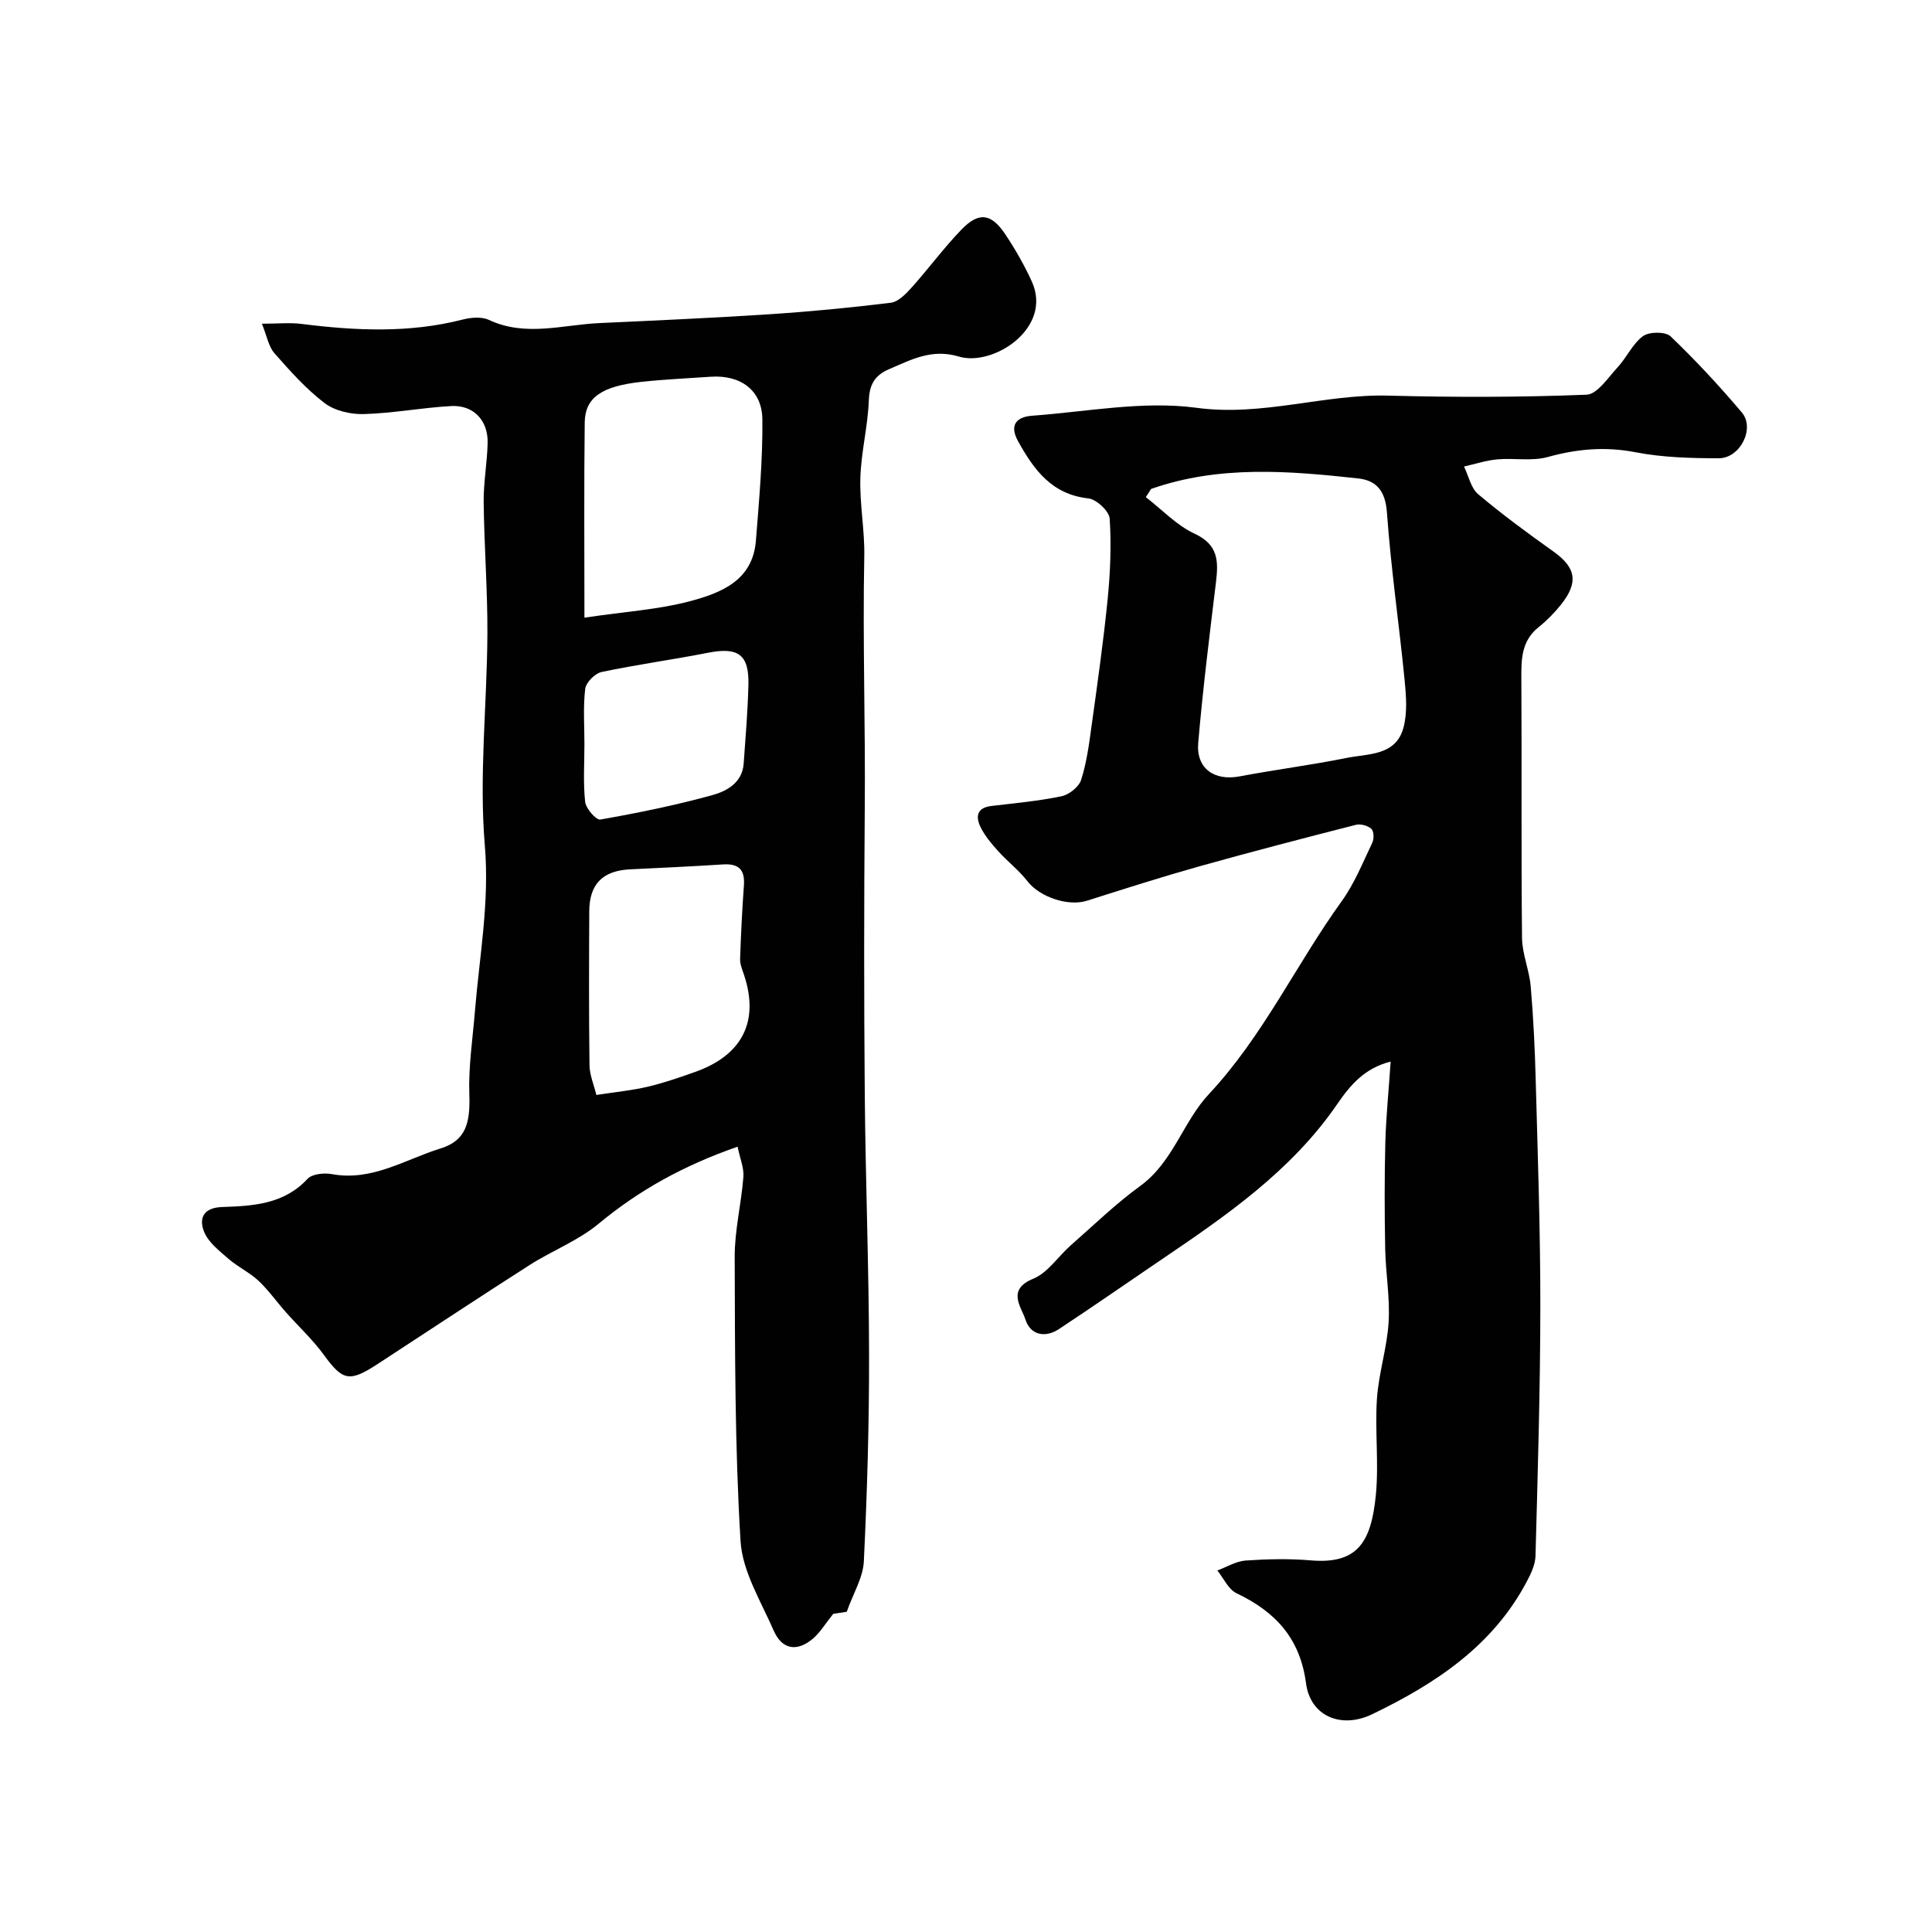
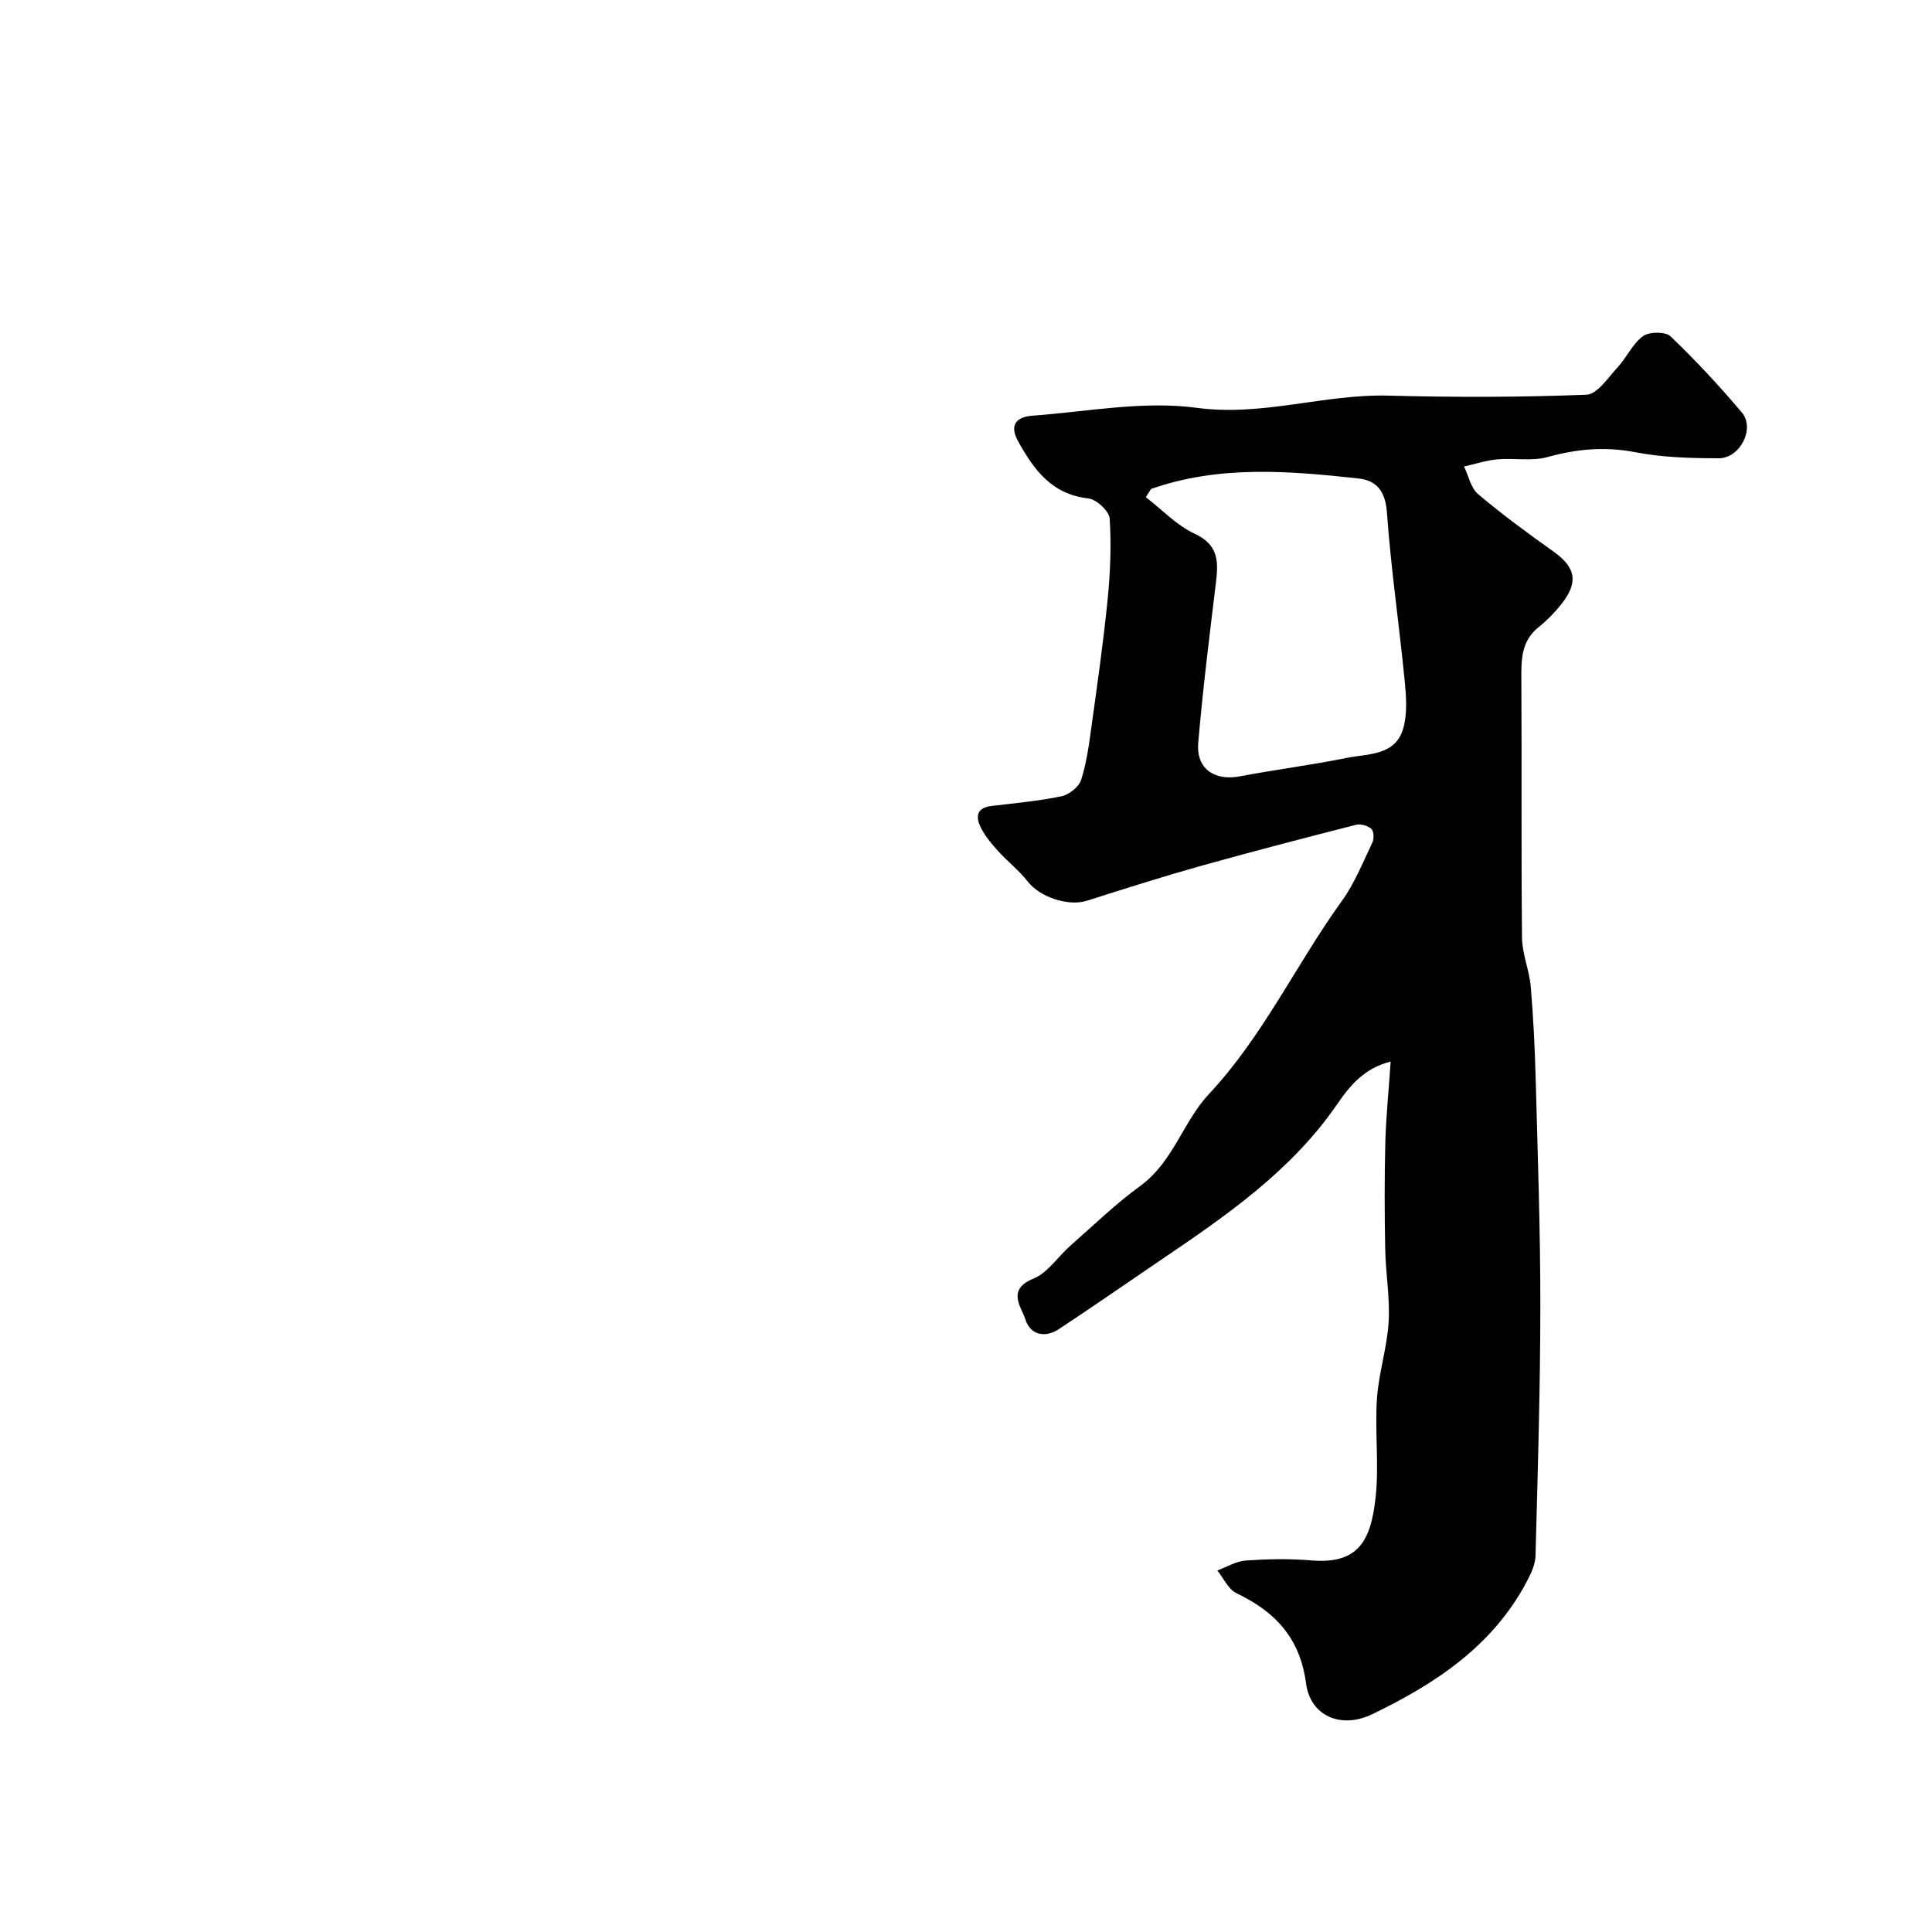
<svg xmlns="http://www.w3.org/2000/svg" enable-background="new 0 0 400 400" viewBox="0 0 400 400">
  <g fill="#010102">
-     <path d="m152.71 237.41c-11.2 3.9-20.42 9.02-28.81 15.98-4.21 3.49-9.58 5.54-14.25 8.52-10.58 6.76-21.04 13.7-31.55 20.55-5.8 3.78-7.17 3.37-11.03-1.92-2.31-3.18-5.26-5.9-7.88-8.86-1.91-2.15-3.58-4.54-5.66-6.5-1.86-1.74-4.28-2.87-6.21-4.54-1.9-1.66-4.17-3.4-5.06-5.6-1.08-2.67-.3-5 3.73-5.14 6.36-.21 12.79-.55 17.68-5.83.96-1.03 3.44-1.28 5.05-.98 8.31 1.53 15.17-3.05 22.5-5.32 5.27-1.63 6.15-5.3 5.95-11.18-.2-5.72.69-11.49 1.16-17.23.93-11.4 3.04-22.55 2.05-34.28-1.22-14.47.45-29.17.53-43.77.05-9.1-.67-18.19-.77-27.3-.05-4.09.72-8.19.82-12.29.11-4.69-2.93-7.9-7.55-7.65-6.04.33-12.04 1.49-18.07 1.66-2.73.08-6.03-.67-8.14-2.28-3.86-2.94-7.17-6.67-10.4-10.34-1.18-1.34-1.5-3.43-2.58-6.09 3.36 0 5.81-.26 8.18.04 11.19 1.41 22.32 1.94 33.4-.9 1.71-.44 3.91-.63 5.41.07 7.6 3.56 15.27 1.01 22.9.66 11.7-.54 23.4-1.06 35.09-1.82 8.43-.55 16.85-1.36 25.23-2.39 1.54-.19 3.11-1.81 4.28-3.11 3.55-3.96 6.71-8.28 10.4-12.09 3.57-3.67 6.14-3.3 9.03 1.04 2.06 3.09 3.93 6.35 5.47 9.73 4.43 9.68-7.99 17.72-15.1 15.57-5.58-1.68-9.83.64-14.45 2.62-2.91 1.24-4.06 3.15-4.18 6.47-.2 5.35-1.59 10.66-1.75 16.01-.17 5.42.92 10.87.81 16.3-.35 17.39.25 34.76.1 52.15-.16 19.69-.17 39.38 0 59.07.15 17.96.86 35.91.89 53.87.03 14.32-.39 28.65-1.08 42.95-.16 3.36-2.2 6.63-3.54 10.44-.87.13-2.3.35-2.8.43-1.66 2.08-2.67 3.8-4.11 5.05-3.28 2.85-6.46 2.45-8.22-1.59-2.64-6.07-6.48-12.24-6.86-18.55-1.19-19.55-1.14-39.18-1.21-58.77-.02-5.53 1.37-11.05 1.8-16.59.15-1.85-.68-3.75-1.2-6.27zm-31.71-109.53c8.56-1.27 15.33-1.68 21.75-3.38 6.43-1.71 13.09-4.23 13.75-12.54.66-8.37 1.43-16.78 1.34-25.16-.07-6.05-4.57-9.22-10.7-8.8-4.76.33-9.52.54-14.26 1.05-8.28.88-11.76 3.25-11.82 8.43-.16 13.02-.06 26.04-.06 40.4zm2.47 98.82c4.02-.62 7.41-.94 10.7-1.72 3.3-.78 6.53-1.91 9.73-3.04 9.82-3.47 13.34-10.52 10.14-20.11-.36-1.07-.84-2.19-.81-3.27.17-5.09.42-10.18.79-15.26.23-3.26-1.1-4.54-4.35-4.33-6.41.42-12.84.7-19.26 1.02-5.63.29-8.38 3.04-8.41 8.67-.05 10.65-.09 21.3.05 31.95.04 1.99.91 3.96 1.42 6.09zm-2.47-72.63c0 3.99-.28 8.01.15 11.95.15 1.38 2.28 3.81 3.14 3.66 7.81-1.38 15.62-2.96 23.26-5.08 2.95-.82 6.14-2.57 6.42-6.51.39-5.41.84-10.83.98-16.25.17-6.34-2.11-7.92-8.38-6.69-7.33 1.44-14.75 2.44-22.05 3.99-1.36.29-3.2 2.17-3.36 3.49-.45 3.76-.16 7.62-.16 11.44z" />
    <path d="m287.92 219.79c-5.42 1.36-8.37 4.88-11.08 8.83-9.5 13.84-23.04 23.13-36.64 32.34-6.99 4.74-13.92 9.57-20.97 14.22-2.87 1.89-5.91 1.2-6.91-1.95-.84-2.64-3.99-6.19 1.61-8.49 3.01-1.23 5.12-4.58 7.73-6.88 4.76-4.18 9.33-8.63 14.44-12.34 6.8-4.96 8.85-13.3 14.19-19 11.22-11.99 18.04-26.83 27.49-39.93 2.65-3.67 4.38-8.02 6.35-12.14.38-.78.32-2.38-.21-2.85-.74-.66-2.22-1.08-3.19-.83-10.85 2.77-21.69 5.59-32.47 8.61-7.78 2.19-15.49 4.65-23.2 7.1-3.92 1.25-9.81-.77-12.31-4-1.77-2.28-4.13-4.09-6.08-6.25-1.36-1.5-2.71-3.1-3.61-4.89-1.07-2.14-.94-4.1 2.19-4.47 4.85-.58 9.74-1.02 14.51-2.01 1.57-.33 3.6-1.92 4.07-3.38 1.14-3.53 1.63-7.29 2.14-10.99 1.21-8.74 2.46-17.48 3.34-26.26.56-5.59.8-11.26.44-16.85-.1-1.54-2.73-4-4.41-4.19-7.59-.83-11.27-5.92-14.55-11.82-1.94-3.49-.21-5.07 2.92-5.3 11.35-.83 22.95-3.13 34.01-1.64 13.7 1.85 26.45-2.88 39.77-2.52 13.66.36 27.34.35 40.98-.19 2.24-.09 4.48-3.56 6.47-5.71 1.88-2.03 3.08-4.86 5.23-6.42 1.29-.94 4.66-.96 5.71.05 5.19 4.97 10.11 10.27 14.75 15.76 2.78 3.28-.34 9.49-4.79 9.48-5.76-.01-11.62-.16-17.24-1.25-6.27-1.21-12.09-.69-18.16.99-3.28.91-6.99.17-10.47.49-2.31.21-4.58.97-6.86 1.48.95 1.95 1.42 4.46 2.94 5.74 4.99 4.21 10.27 8.08 15.59 11.87 4.65 3.31 5.24 6.4 1.5 11.04-1.35 1.68-2.9 3.26-4.58 4.6-3.59 2.86-3.61 6.68-3.58 10.77.11 17.86-.05 35.72.14 53.58.04 3.35 1.51 6.67 1.8 10.05.55 6.42.86 12.86 1.03 19.3.42 15.6.97 31.2.96 46.8-.01 17.27-.54 34.54-1 51.8-.05 1.8-.94 3.68-1.82 5.33-7.05 13.33-18.93 21.15-31.99 27.44-6.43 3.1-12.8.41-13.7-6.39-1.23-9.34-6.34-14.82-14.38-18.65-1.7-.81-2.68-3.11-3.99-4.72 1.96-.72 3.88-1.92 5.88-2.06 4.48-.31 9.02-.41 13.49-.03 9.63.81 12.48-3.71 13.45-13.48.65-6.6-.21-13.34.23-19.98.36-5.32 2.1-10.56 2.42-15.88.3-5.02-.61-10.1-.71-15.16-.14-7.39-.16-14.78.03-22.17.16-5.38.71-10.75 1.1-16.6zm-49.6-118.56c-.36.57-.72 1.13-1.09 1.7 3.35 2.58 6.38 5.84 10.11 7.57 4.95 2.29 4.93 5.76 4.41 10.08-1.34 11.06-2.72 22.12-3.67 33.21-.46 5.34 3.34 7.94 8.57 6.95 7.36-1.39 14.81-2.34 22.16-3.82 4.47-.9 10.16-.42 11.75-6.22.85-3.1.57-6.62.25-9.9-1.14-11.57-2.83-23.1-3.66-34.69-.32-4.36-2.07-6.62-5.91-7.05-14.41-1.58-28.85-2.77-42.92 2.17z" />
  </g>
</svg>